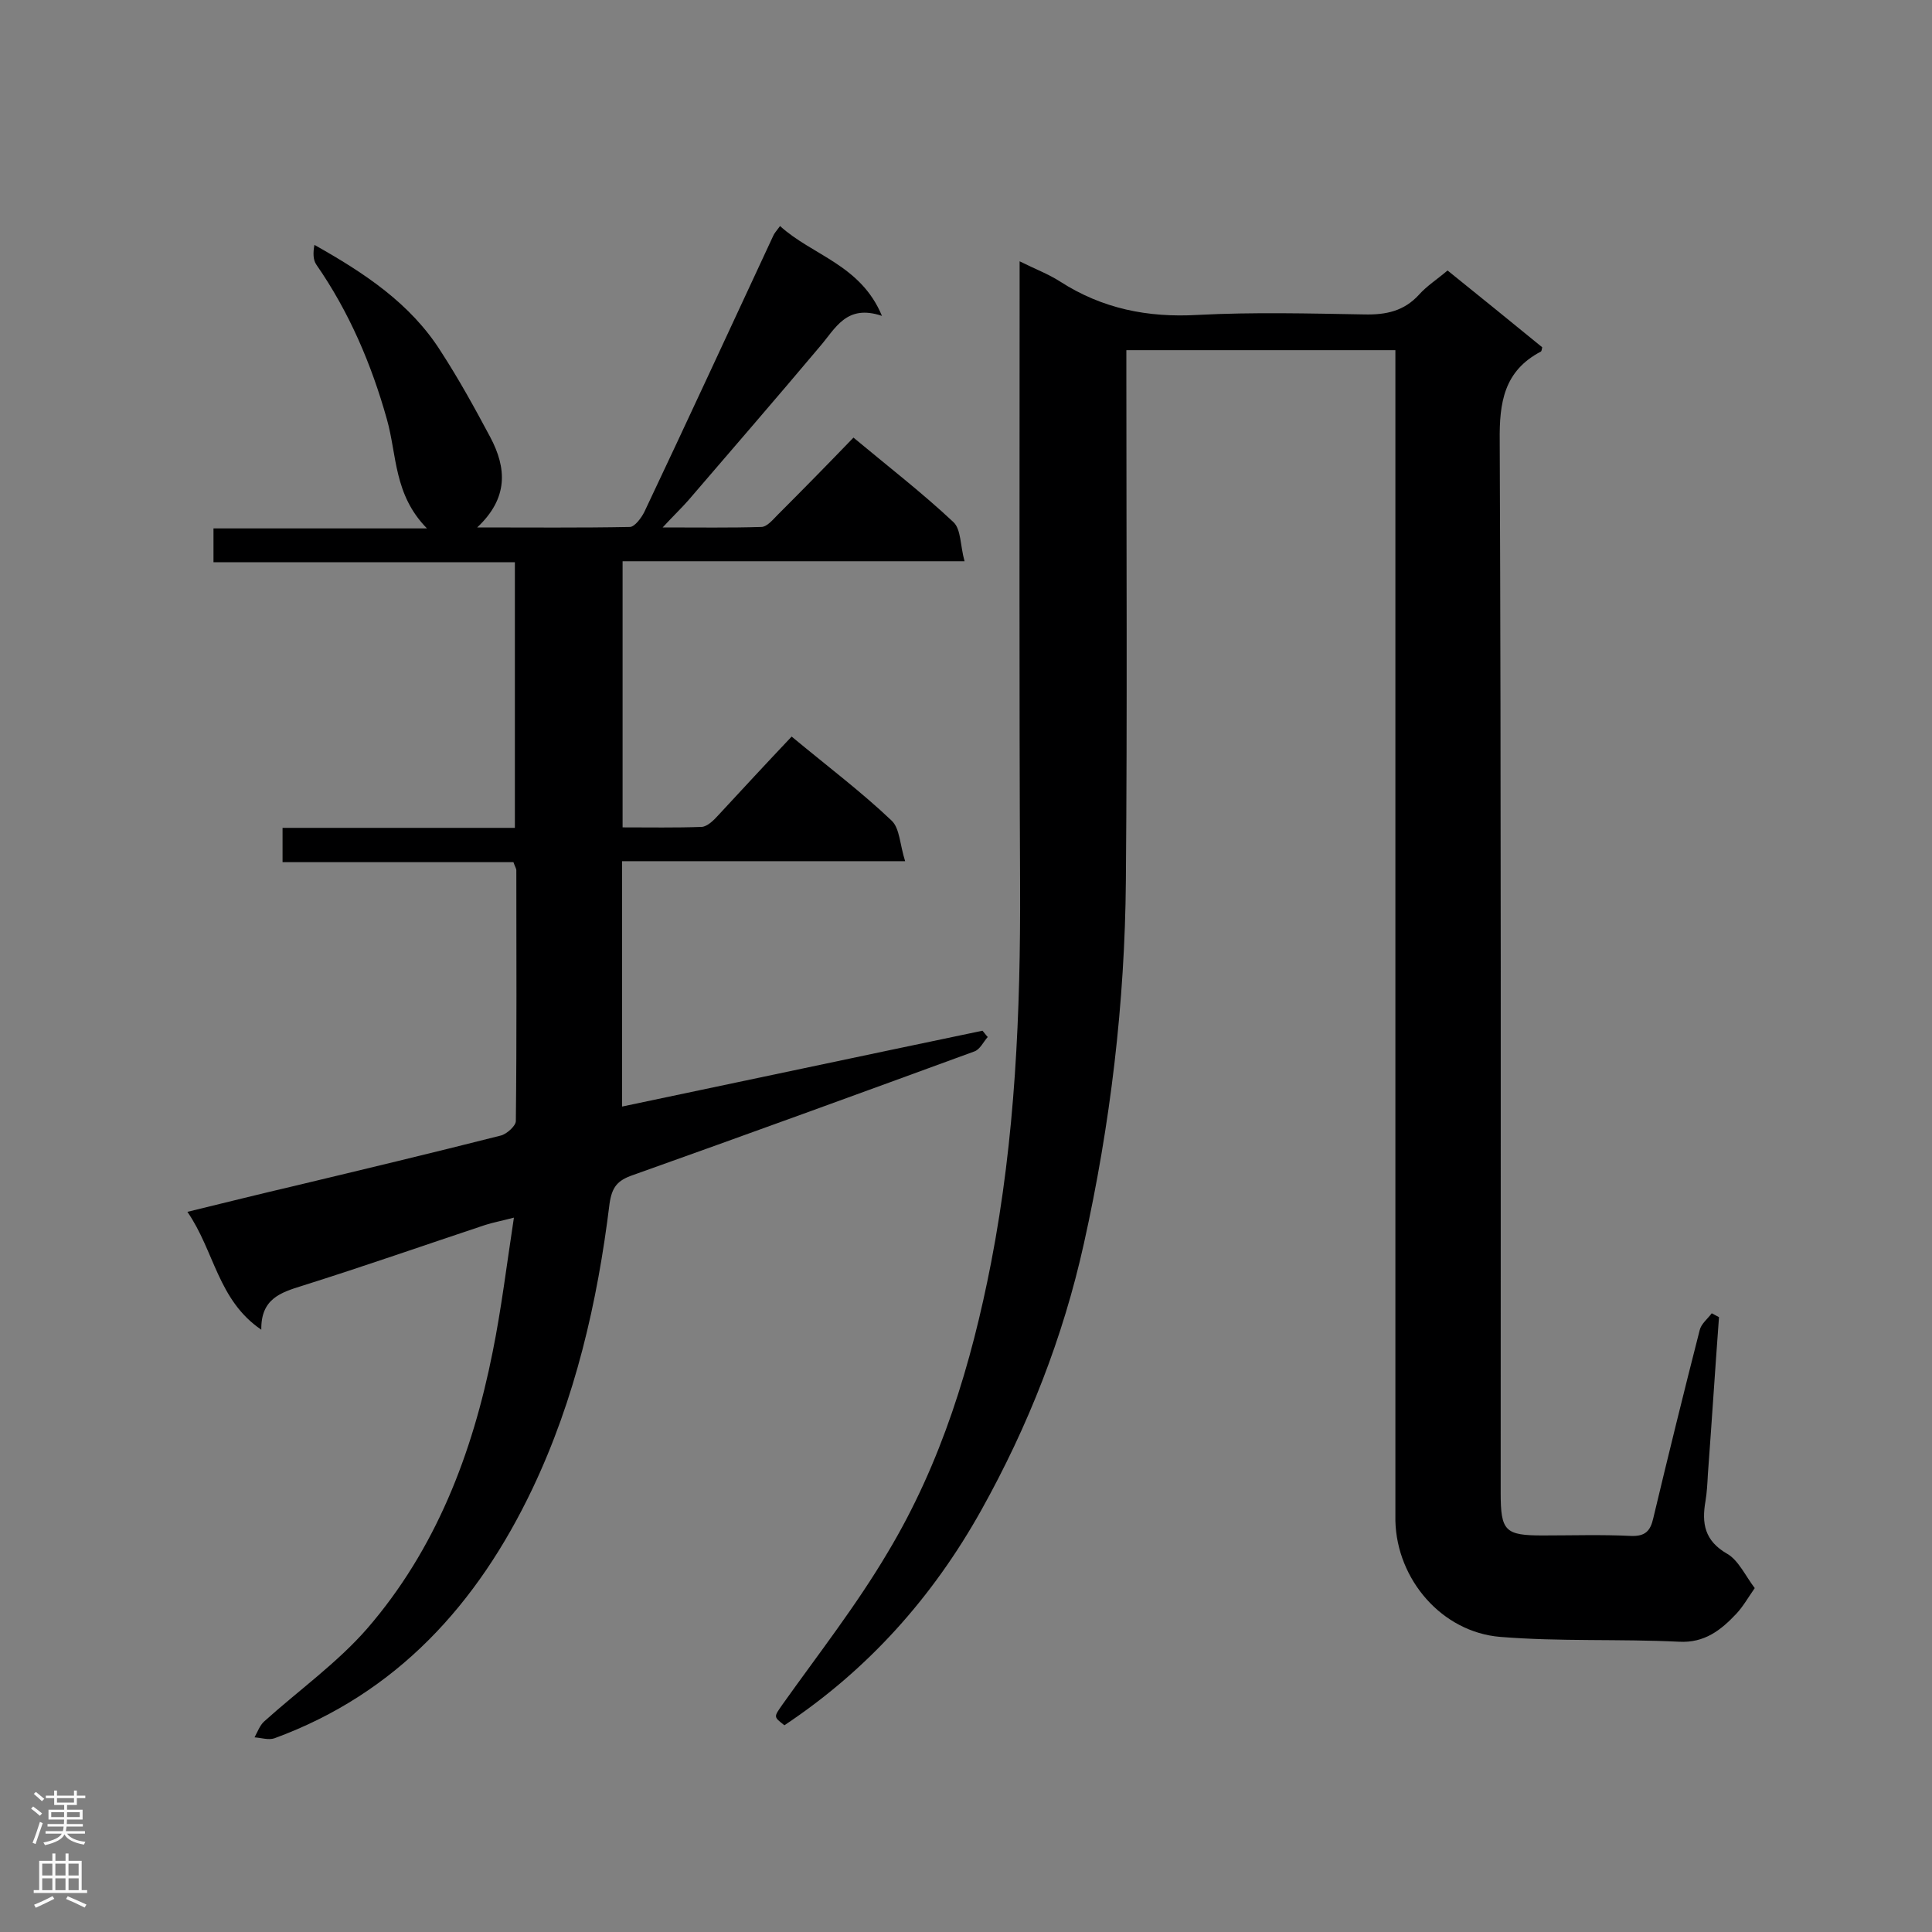
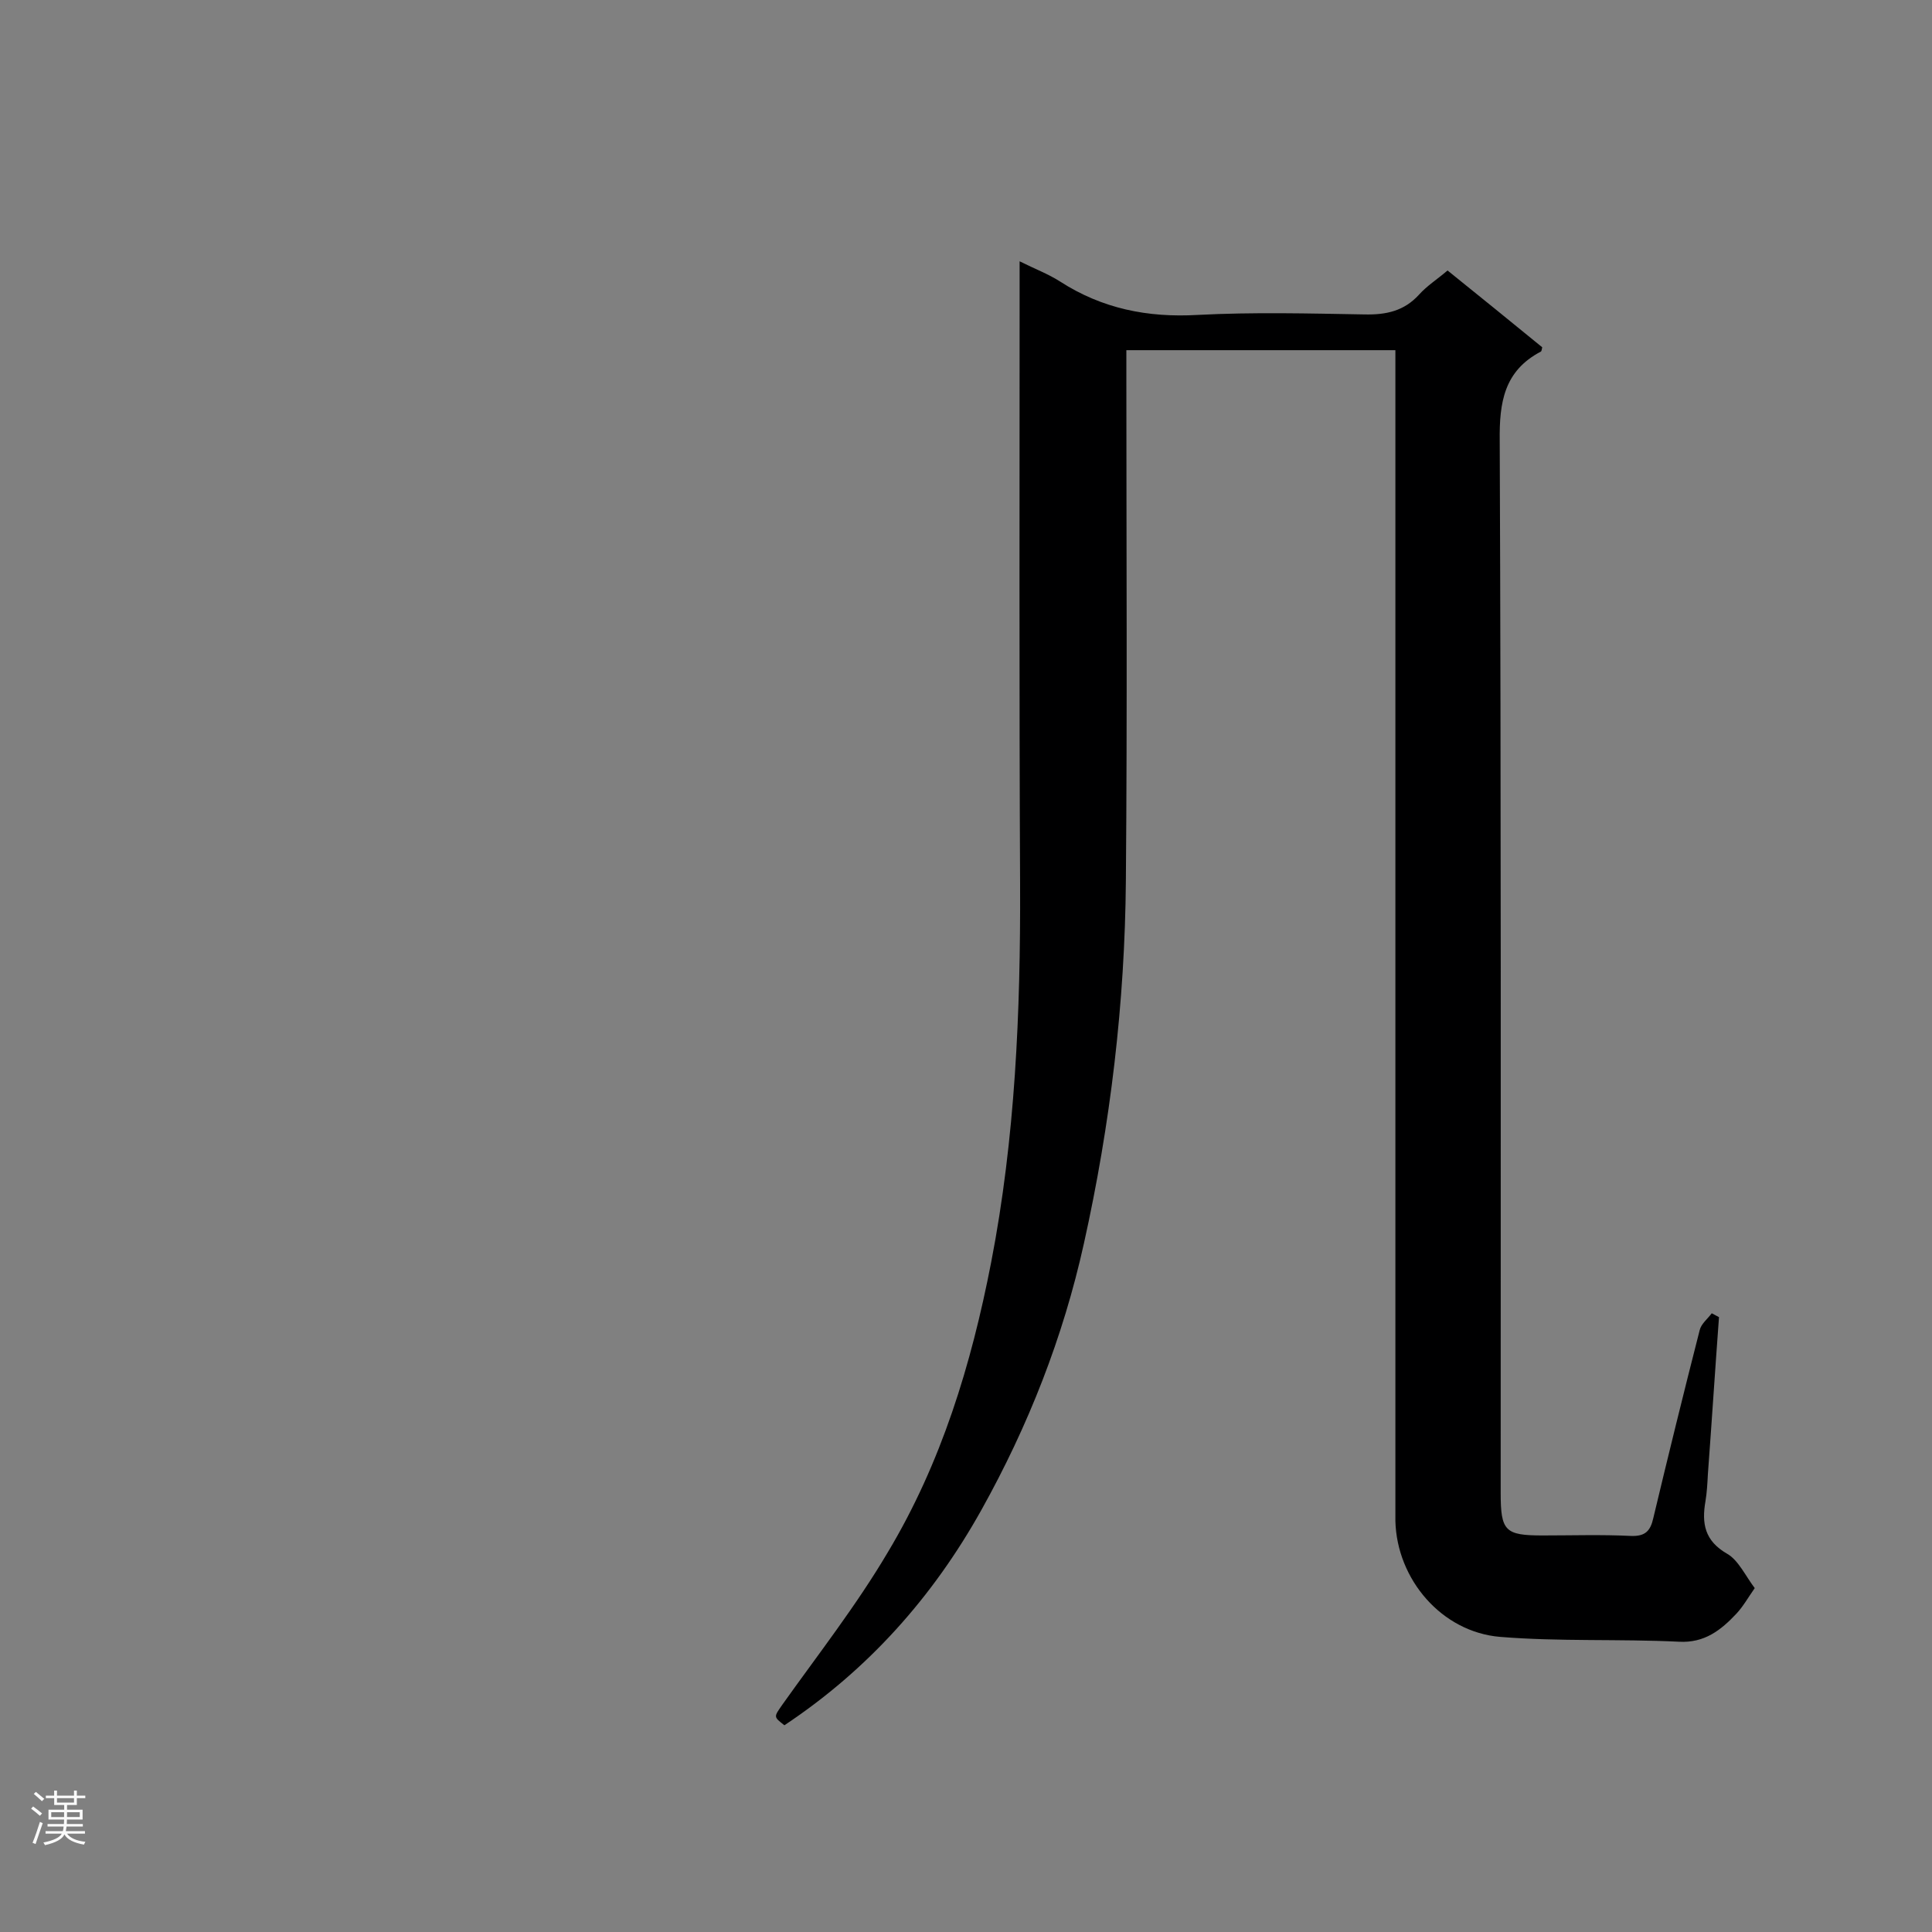
<svg xmlns="http://www.w3.org/2000/svg" enable-background="new 0 0 400 400" viewBox="0 0 400 400">
  <rect x="0" y="0" width="400" height="400" fill="#808080" stroke="none" />
  <path d="m363.3 328.8c-1.4 2-2.4 3.8-3.8 5.3-3.2 3.4-6.6 6.1-11.9 5.8-12.3-.6-24.7 0-37-1-12.1-1-21.4-11.9-21.7-24 0-1.3 0-2.6 0-3.9 0-77.5 0-155.1 0-232.6 0-1.9 0-3.7 0-5.9-18.6 0-36.8 0-55.7 0v5.1c0 34.9.2 69.8-.1 104.7-.2 25.3-3.2 50.5-8.7 75.2-4.3 19.4-11.5 37.7-21.2 55.1-10.1 18.1-23.5 33.1-40.8 44.6-2.3-1.8-2.2-1.7-.4-4.3 7.4-10.4 15.3-20.5 21.8-31.5 11.1-18.5 17.3-38.9 21.4-60 5-25.8 6.1-51.9 6-78.1-.2-41-.1-82-.1-123.1 0-1.7 0-3.5 0-6.1 3.2 1.6 5.9 2.6 8.4 4.2 8.7 5.6 18.1 7.5 28.5 6.9 11.5-.6 23-.3 34.5-.1 4.5.1 8.2-.7 11.3-4.1 1.6-1.8 3.8-3.2 5.9-5 6.6 5.3 13.1 10.6 19.6 15.9-.1.4-.1.8-.3.9-7.6 4-8.6 10.5-8.5 18.5.3 72.6.2 145.2.2 217.8 0 7.9.9 8.8 8.7 8.8 6.1 0 12.2-.2 18.3.1 2.9.1 4-1 4.6-3.7 3.1-13 6.3-26 9.6-38.9.3-1.3 1.6-2.3 2.5-3.5.5.3 1 .5 1.5.8-.8 10.8-1.5 21.7-2.3 32.5-.1 1.9-.2 3.8-.5 5.6-.8 4.6-.2 8.2 4.5 10.9 2.3 1.3 3.8 4.6 5.7 7.1z" fill="#000001" />
-   <path d="m163.9 152.5c7.6 6.3 14.5 11.5 20.7 17.4 1.7 1.6 1.7 5 2.8 8.4-20.1 0-39.1 0-58.6 0v50.8c24.8-5.2 49.7-10.5 74.6-15.7.4.4.7.9 1.1 1.3-.9 1-1.6 2.6-2.8 3-23.5 8.6-47.1 17.2-70.7 25.6-3.2 1.1-4.3 2.5-4.8 5.9-2.5 20.4-7.1 40.4-16 59.1-11.3 23.7-28 42.3-53.4 51.6-1.2.4-2.7-.1-4.1-.2.6-1.1 1.1-2.5 2-3.3 7.1-6.4 15.1-12.1 21.3-19.2 14.2-16.4 21.8-36.2 26-57.3 1.8-8.9 2.9-18 4.4-27.8-2.7.7-4.3 1-5.9 1.5-12.6 4.2-25.2 8.6-37.9 12.6-4.5 1.4-8.6 2.7-8.5 9.1-9-6.1-9.7-16.3-15.3-24.4 7.8-1.9 15-3.7 22.3-5.4 14.2-3.4 28.4-6.8 42.6-10.4 1.2-.3 3.1-2 3.1-3 .2-17.3.1-34.6.1-51.9 0-.4-.3-.8-.6-1.7-15.8 0-31.7 0-47.8 0 0-2.6 0-4.7 0-7.1h48.1c0-18.4 0-36.5 0-55-20.7 0-41.4 0-62.4 0 0-2.5 0-4.4 0-7h44.2c-6.9-7-6.2-15.2-8.3-22.6-3.2-11.4-7.8-22.2-14.6-32-.7-1-.7-2.5-.4-4.1 10.3 5.8 19.9 12.1 26.2 22.1 3.7 5.7 7 11.7 10.2 17.7 3.4 6.4 3.8 12.6-2.7 18.7 11.1 0 21.4.1 31.6-.1 1 0 2.4-1.9 3-3.1 9-19 17.8-38.1 26.7-57.2.2-.5.6-.9 1.4-2 6.7 6.1 16.7 8 21.1 18.6-7.4-2.5-9.6 2.6-12.9 6.4-9 10.7-18.1 21.2-27.2 31.8-1.4 1.6-3 3.1-5.3 5.6 7.5 0 14 .1 20.4-.1 1.2 0 2.4-1.5 3.4-2.5 5.2-5.2 10.4-10.5 15.7-16 7.2 6 14.2 11.4 20.7 17.5 1.6 1.5 1.4 4.9 2.3 8.1-24.1 0-47.3 0-70.8 0v55.1c5.5 0 11 .1 16.4-.1 1.2-.1 2.5-1.4 3.4-2.4 5-5.4 9.9-10.7 15.2-16.3z" fill="#000001" />
  <g fill="#fafafa">
    <path d="m6.44 374.46.42-.45c.65.47 1.27.95 1.85 1.44l-.45.49c-.65-.56-1.25-1.06-1.82-1.48m.93 7.33-.63-.26c.55-1.36 1.05-2.8 1.52-4.33.19.1.38.19.59.27-.46 1.29-.95 2.73-1.48 4.32m-.38-10.38.44-.42c.43.34 1.01.82 1.74 1.44l-.49.49c-.53-.51-1.09-1.01-1.69-1.51m2.5.35h1.72v-1.04h.59v1.04h3.52v-1.04h.59v1.04h1.75v.53h-1.75v1.42h-2.03v.97h3.22v2.03h-3.24c0 .35-.01.66-.03.93h3.32v.53h-3.37c-.03.27-.08.58-.15.94h3.96v.53h-3.71c.67.92 1.93 1.48 3.79 1.68-.13.24-.23.44-.29.59-2.13-.38-3.48-1.08-4.04-2.12-.43.97-1.77 1.72-4.03 2.23-.09-.19-.2-.37-.33-.55 2.1-.42 3.37-1.03 3.81-1.83h-3.36v-.53h3.58c.08-.29.13-.61.16-.94h-3.33v-.53h3.39c.02-.27.04-.58.04-.93h-3.23v-2.03h3.25v-.97h-2.07v-1.42h-1.73zm1.12 3.44v1h2.65c.01-.3.02-.44.01-.4v-.25-.35zm1.19-2h3.52v-.91h-3.52zm4.71 2h-2.63v.59c0 .15-.01.28-.01.4h2.64z" />
-     <path d="m13.56 383.74h.63v1.52h2.72v6.07h1.13v.6h-11.06v-.6h1.13v-6.07h2.73v-1.52h.63v1.52h2.1v-1.52zm-2.69 8.83.38.56c-1.24.63-2.53 1.25-3.85 1.85-.1-.21-.21-.42-.34-.63 1.36-.55 2.63-1.15 3.81-1.78m-2.13-4.27h2.1v-2.45h-2.1zm0 3.04h2.1v-2.46h-2.1zm2.72-3.04h2.1v-2.45h-2.1zm0 3.04h2.1v-2.46h-2.1zm6.07 3.6c-1.41-.71-2.7-1.3-3.86-1.78l.35-.56c1.45.62 2.75 1.19 3.88 1.72zm-1.25-9.09h-2.1v2.45h2.1zm-2.09 5.49h2.1v-2.46h-2.1z" />
  </g>
</svg>